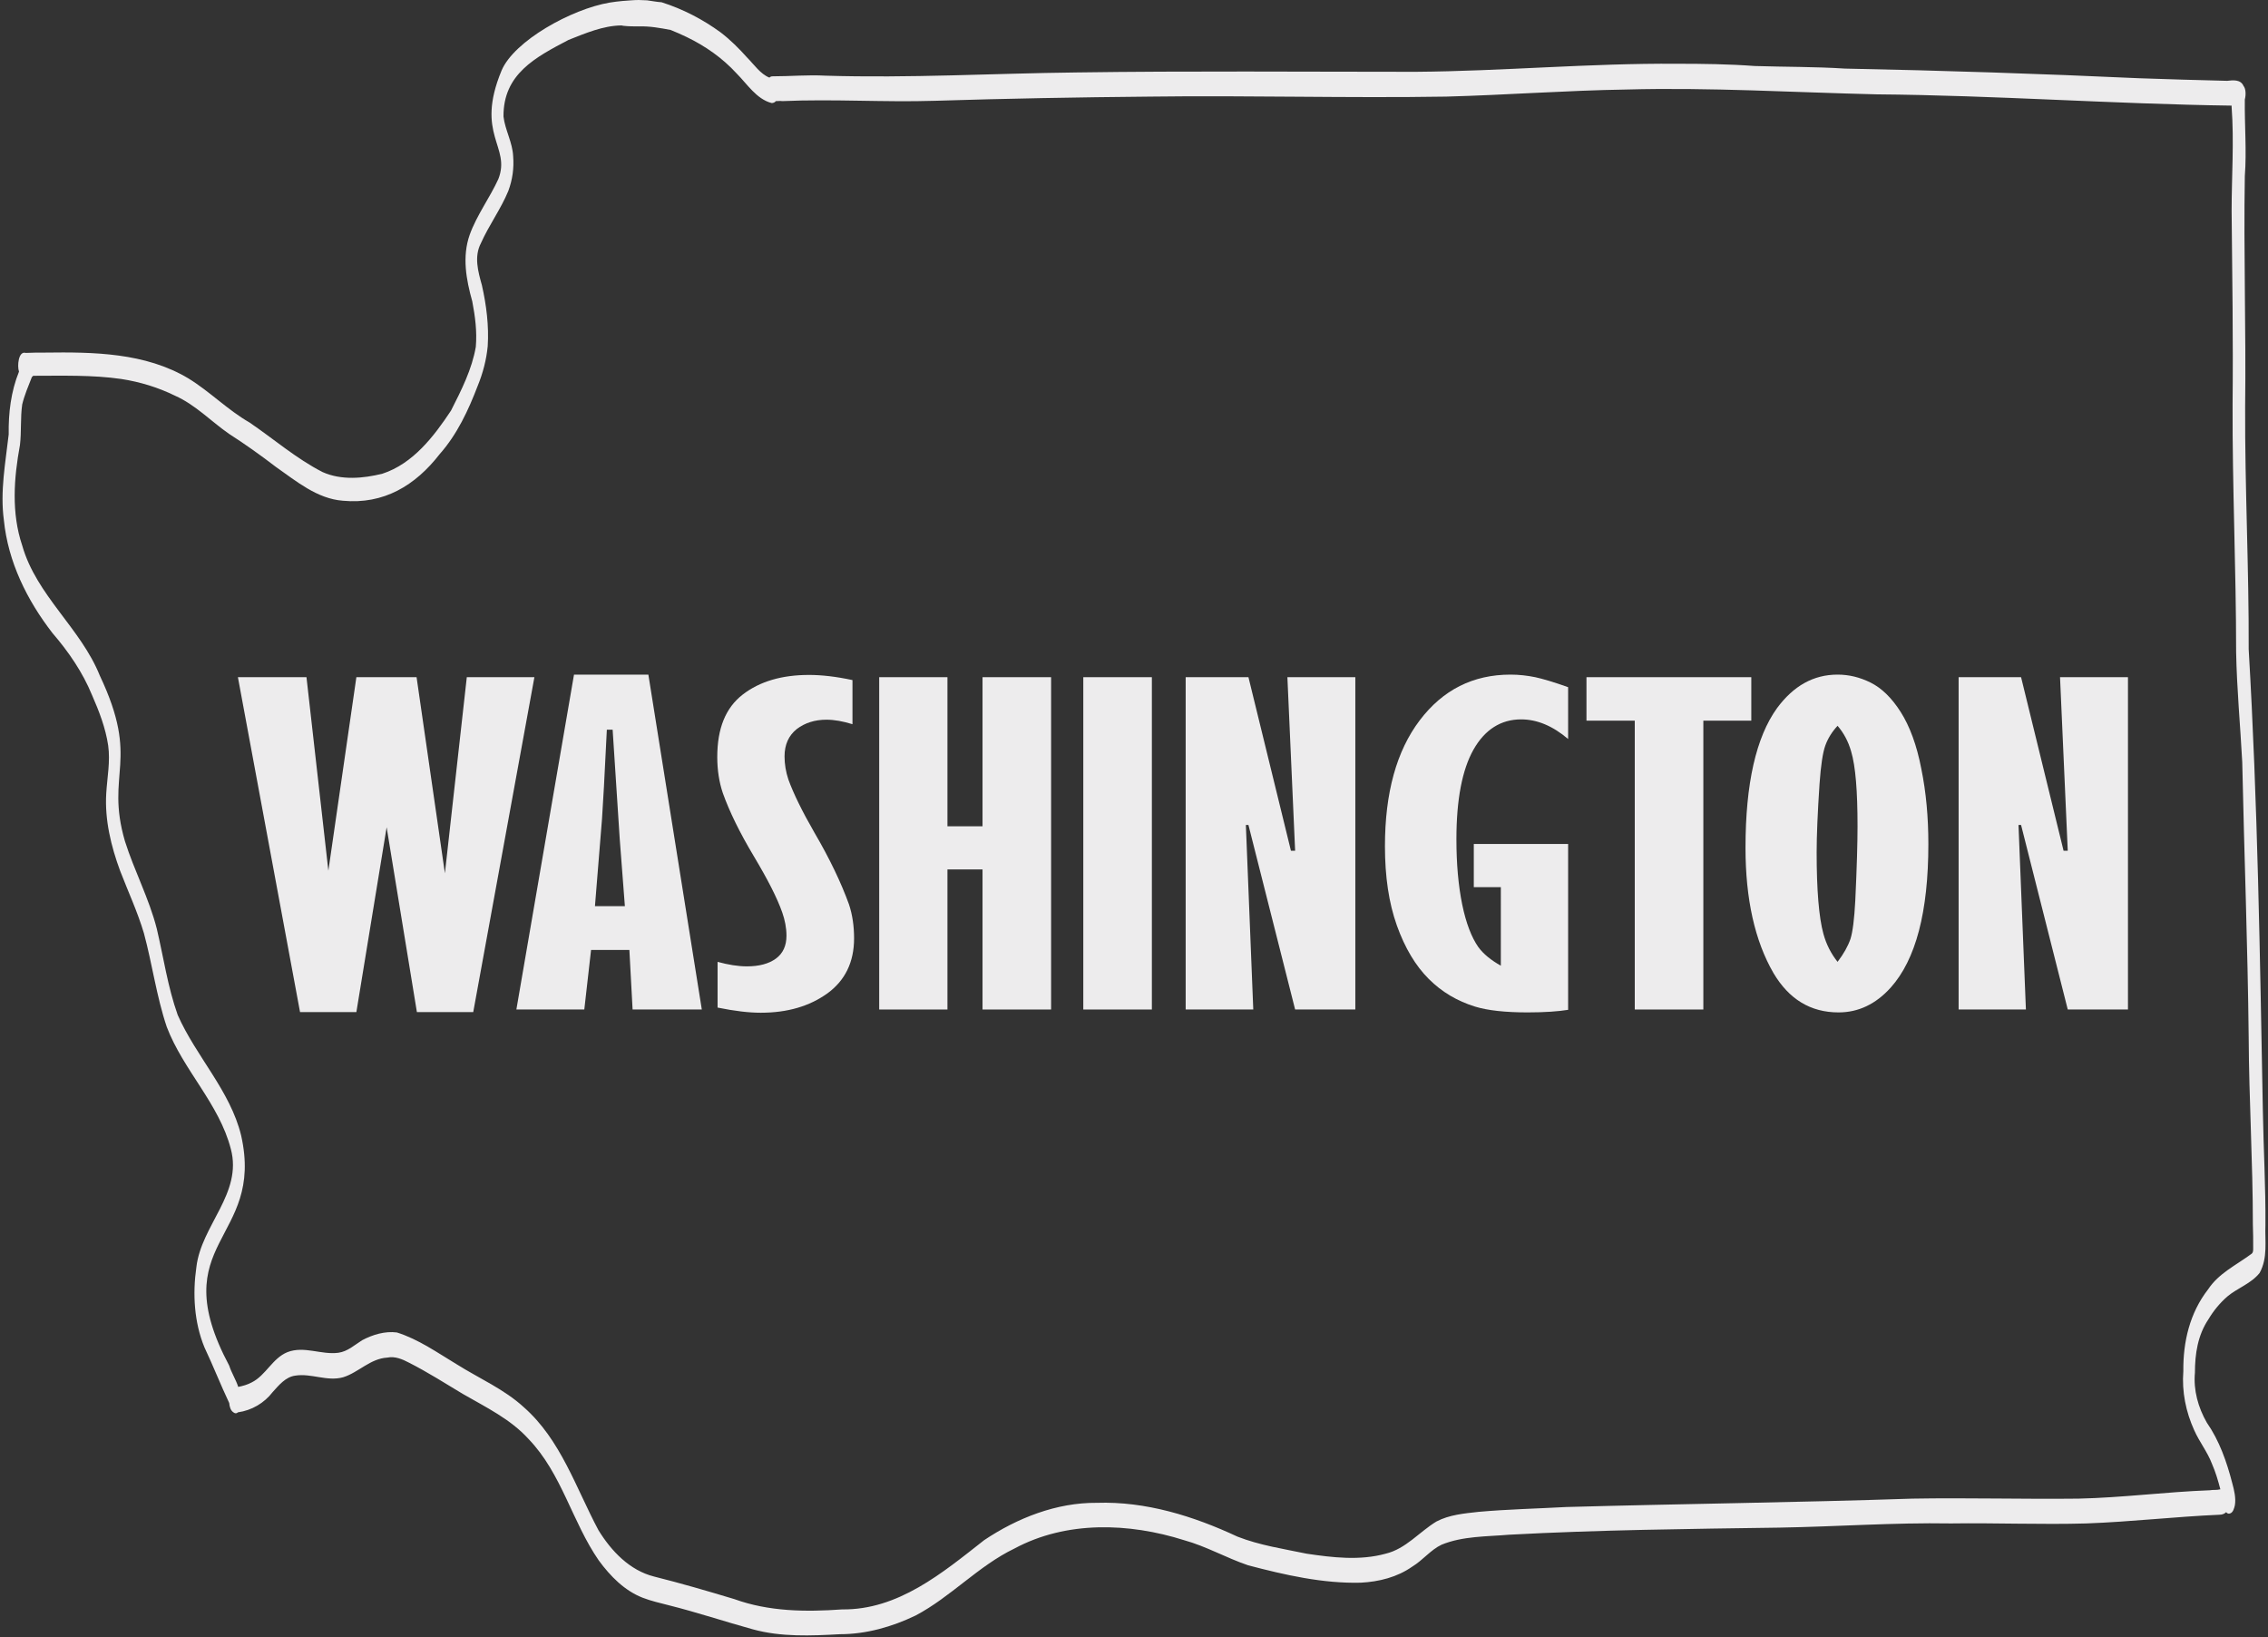
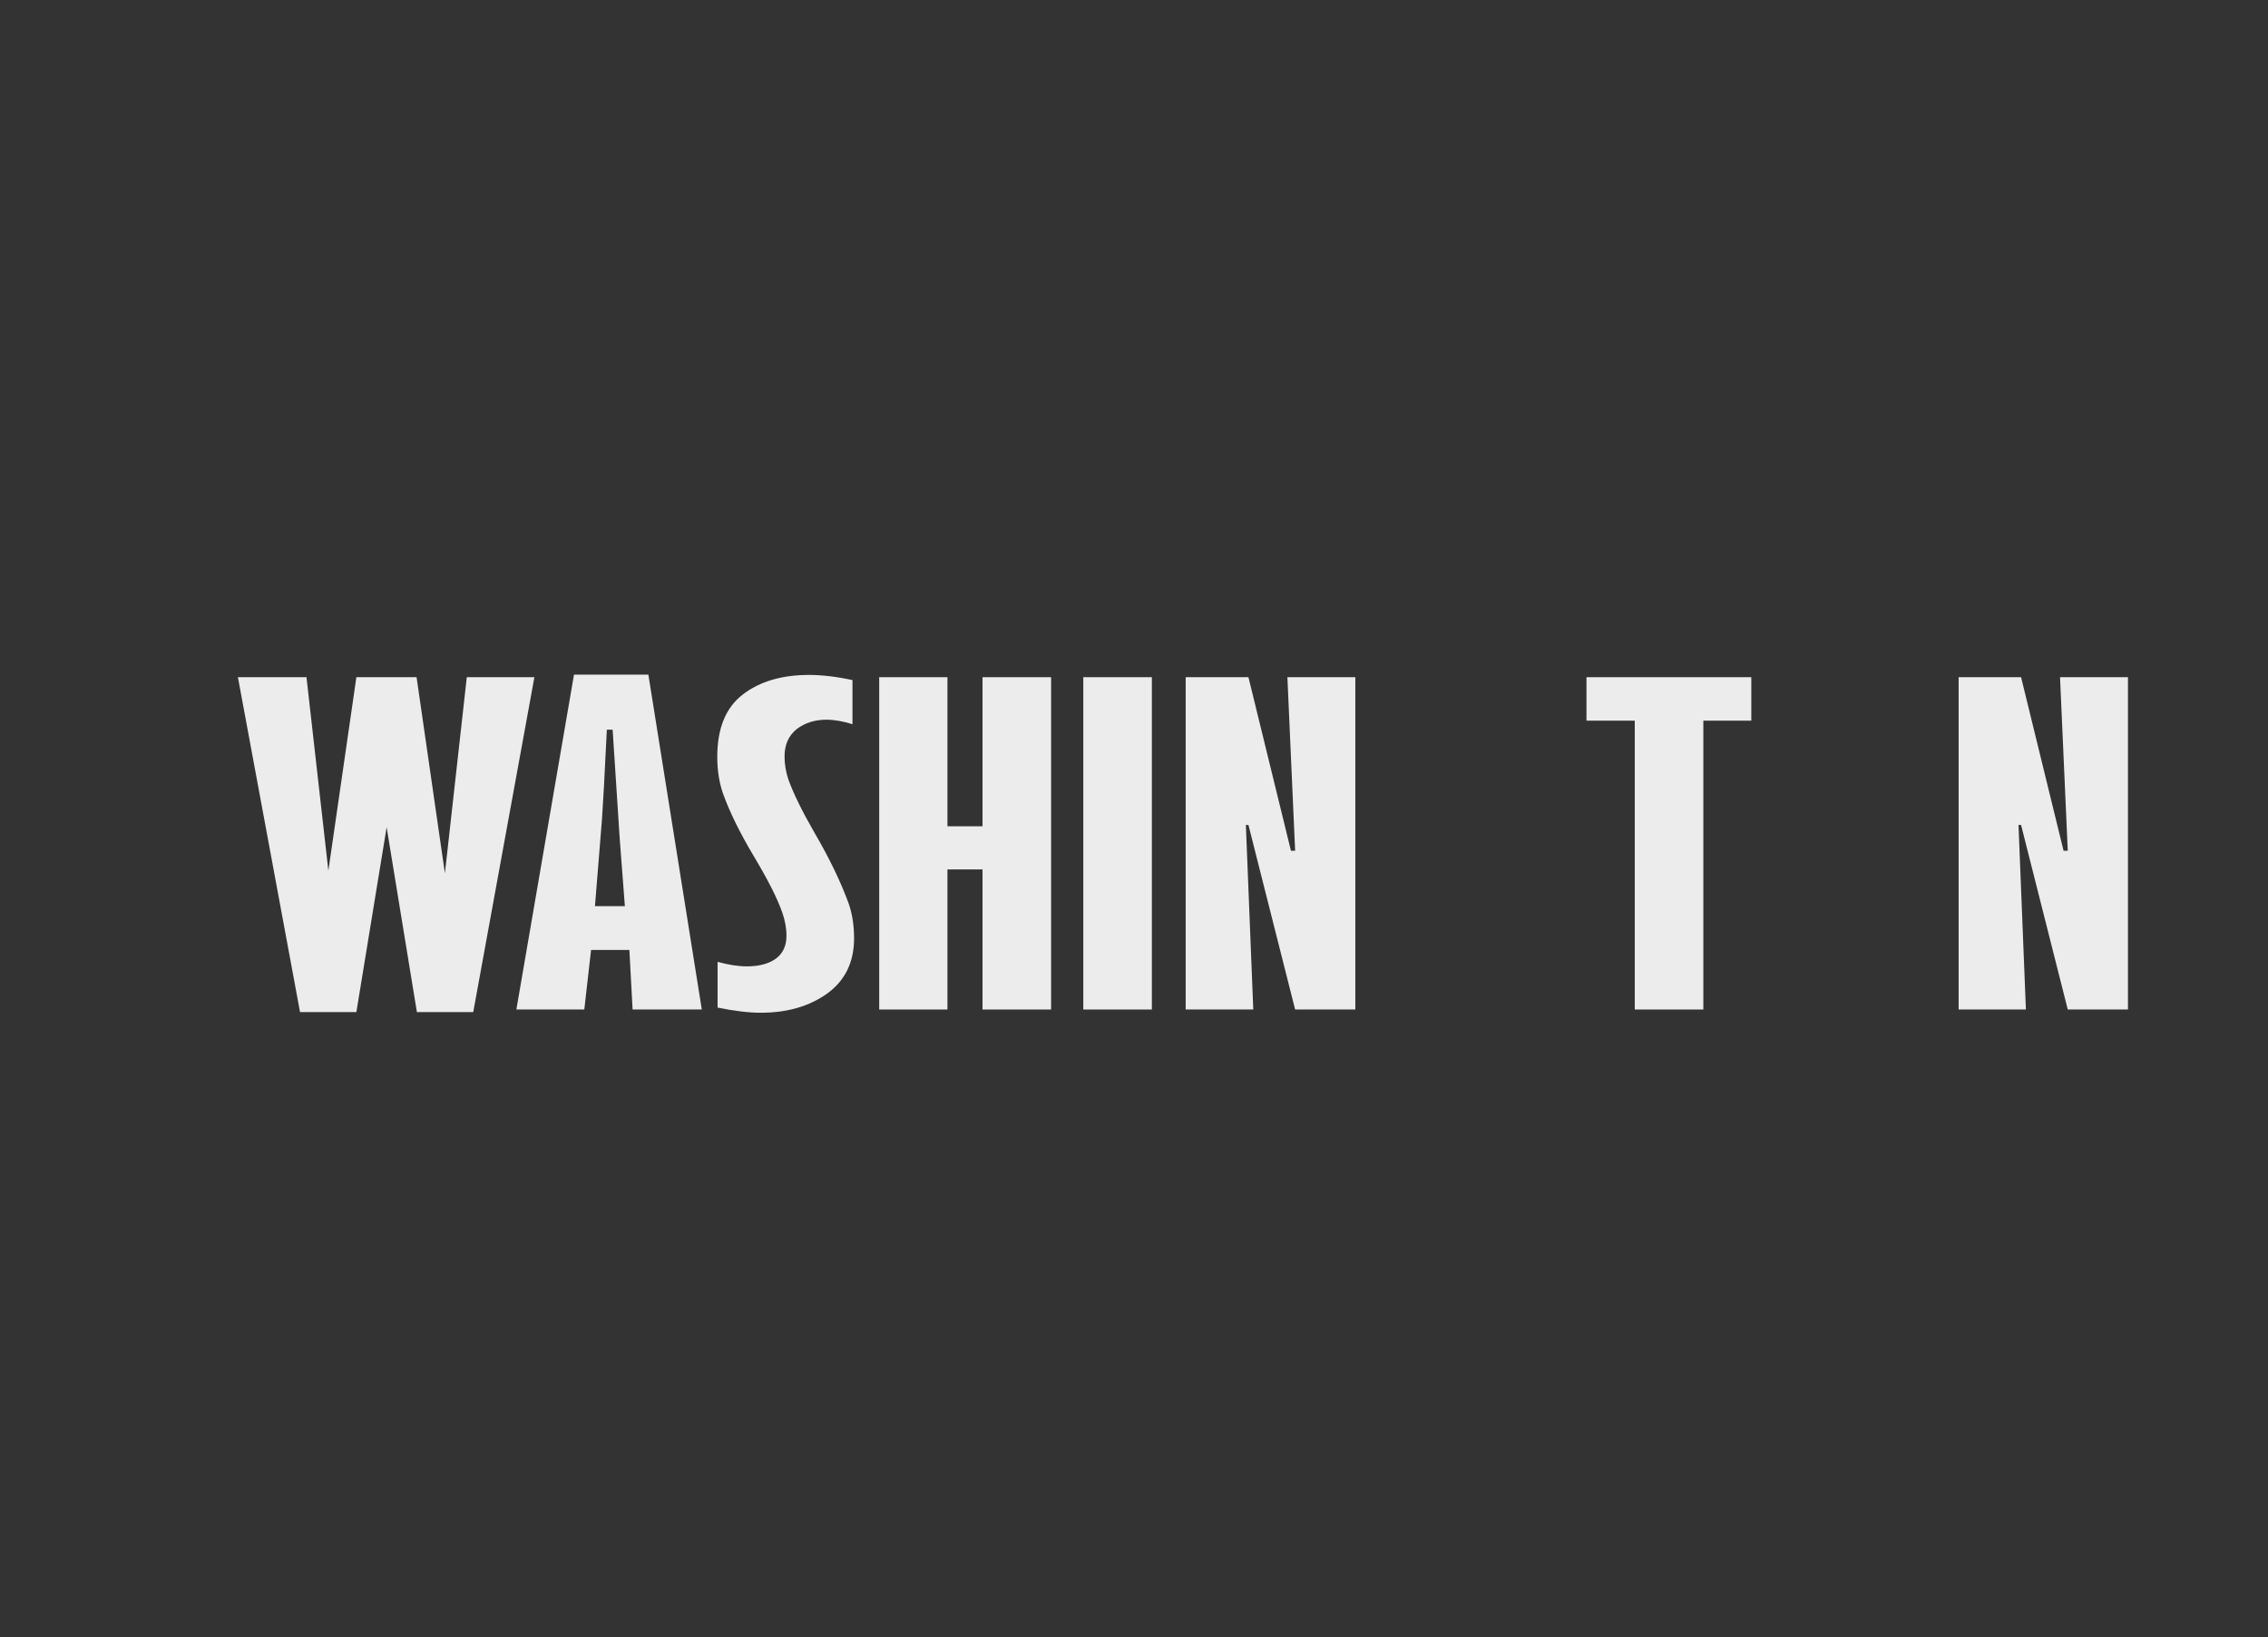
<svg xmlns="http://www.w3.org/2000/svg" fill="#edeced" height="508.4" preserveAspectRatio="xMidYMid meet" version="1" viewBox="-0.9 0.1 704.5 508.4" width="704.5" zoomAndPan="magnify">
  <rect x="-0.9" y="0.1" width="704.5" height="508.4" fill="#333333" stroke="none" />
  <g id="change1_1">
-     <path d="M702.8,380.6c0.1-11.9-0.6-23.6-0.8-35.7c-0.9-47.8-1.6-95.5-4.4-143.2c0.1-25.1-1.2-50.1-1.1-75.2 c0.3-23.9-0.5-47.8-0.1-71.7c0.6-7.9-0.1-15.8,0-23.7c0,0,0-0.1,0-0.1c0.4-1.5,0.3-3.4-0.4-4.2c-0.9-2.1-3.3-1.8-5.1-1.6 c-9.1-0.2-18.2-0.5-27.3-0.8c-30.5-1.4-60.9-2.4-91.4-3c-9.3-0.6-18.7-0.5-28-0.8c-8.1-0.6-16.1-0.7-24.2-0.7 c-27.1-0.2-54.1,2.3-81.2,2.5c-35.1,0-70.3-0.3-105.4,0.2c-26,0.3-51.9,1.8-77.9,1c-5.5-0.3-10.9,0.2-16.4,0.2 c-0.4,0-0.7,0.1-1,0.4c-2.8-1.1-4.8-4.1-6.9-6.2c-2.5-2.8-5.2-5.5-8.2-7.8c-5.6-4.1-11.8-7.3-18.4-9.4c-1.5-0.1-3-0.4-4.5-0.6 c-0.9,0-1.8-0.1-2.6-0.1c-1.7,0-3.3,0.2-5,0.3c-1.3,0.1-2.7,0.3-4,0.5c-11.9,2-29.7,11.9-33.6,21.1c-8.3,20,3,23.5-1,33.7 c-2.7,5.9-6.7,11.2-8.9,17.3c-2.4,6.8-1.1,13.9,0.8,20.7c0.9,4.7,1.5,9.3,1.1,14.1c-1.2,7-4.5,13.5-7.7,19.8 c-5.3,8-11.8,16.5-21.3,19.6c-6,1.5-12.8,2.1-18.6-0.5c-8.2-4.2-15.2-10.3-22.7-15.4c-6.8-3.9-12.3-9.6-19-13.7 c-13.4-8-29.4-8.2-44.6-8c-2,0-4,0-5.9,0.1c-2.3-0.7-2.7,4.1-2.1,5.8c-2.5,6.2-3.3,12.8-3.2,19.5c-1,8.8-2.7,17.7-1.5,26.6 c1.3,13,7.2,24.9,15.1,35.1c5,5.8,9.4,12.2,12.3,19.3c2.2,5,4.2,10.2,5,15.6c0.7,5-0.3,9.9-0.6,14.9c-0.5,8.2,1.5,16.4,4.3,24 c2.5,6.5,5.4,12.7,7.4,19.4c2.6,9.6,3.9,19.6,7.1,29.1c5.1,13.4,16.3,23.9,19.9,37.9c3.7,13.8-9.2,23.7-10.7,36.7 c-1.2,8.3-0.7,17.1,2.5,24.9c2.7,5.7,5,11.6,7.7,17.3c0,0,0,0,0,0c0.1,1.1,0.4,2.3,1.3,2.9c0.5,0.4,1,0.4,1.4,0 c4.3-0.6,8.2-2.9,10.8-6.3c1.9-2.1,4-4.7,7-5.1c5-0.8,9.9,1.9,14.9,0.5c4.8-1.5,8.4-5.8,13.7-6.1c2.4-0.5,4.7,0.5,6.8,1.6 c5.7,2.9,11.2,6.4,16.7,9.7c7.1,4.1,14.8,7.8,20.4,14c10.3,10.7,13.5,25.7,21.8,37.7c3.6,4.9,8,9.4,13.7,11.6c2.6,1,5.3,1.6,8,2.3 c8.8,2.2,17.5,5.1,26.2,7.5c8.8,2.4,18,2,27,1.5c8.2,0,16.2-2.3,23.5-5.8c11-5.8,19.5-15.4,30.7-20.8c16.2-8.7,35.6-8,52.7-2.6 c6.9,1.9,13.1,5.5,19.9,7.8c11.4,3,23.2,5.7,35,5.4c5.7-0.3,11.3-1.7,16-5c3.3-2,5.7-5.2,9.1-6.8c6.6-2.7,14-2.5,21-3.1 c27.9-1.5,55.9-1.8,83.9-2.2c17.8-0.3,35.5-1.6,53.3-1.3c14-0.2,28.1,0.4,42.1,0c13.8-0.5,27.5-2.1,41.3-2.7c0.9,0,1.6-0.3,2.1-0.8 c0.3,0.4,0.8,0.6,1.2,0.4c1-0.3,1.3-1.7,1.5-2.5c0.4-2.2-0.2-4.7-0.8-6.9c-1.7-6.6-4-13.2-7.9-18.8c-2.7-4.7-4.2-10.1-3.7-15.5 c0-5.9,0.9-11.7,4.2-16.6c1.6-2.7,3.6-5.1,5.9-7.1c3.1-2.6,7.4-4,10-7.3C703.6,390.7,702.6,385.4,702.8,380.6z M699,387.8 c0,0.7,0,1.4-0.7,1.8c-4.6,3.4-10,5.9-13.3,10.9c-5.7,7.3-7.8,16.3-7.7,25.4c-0.5,6.4,0.8,12.7,3.4,18.4c1.6,3.6,4.1,6.7,5.5,10.4 c1.1,2.5,1.9,5.2,2.6,7.9c-1.1,0.3-2.2,0.1-3.3,0.3c-13.6,0.5-27.1,2.3-40.8,2.6c-17.2,0.2-34.4-0.3-51.6,0 c-35.8,1.2-71.6,1.6-107.5,2.6c-9.1,0.5-18.2,0.7-27.2,1.5c-4.5,0.5-9.1,0.9-13.1,3c-5.3,3.2-9.5,8.5-15.8,10 c-8,2.2-16.4,1.2-24.5,0c-7.2-1.5-14.6-2.6-21.5-5.3c-13.7-6.4-28.5-11-43.7-10.5c-12.5-0.1-24.7,4.7-35,11.6 c-13,10.2-26.7,21.7-44.1,21.5c-11.3,0.8-22.7,0.7-33.5-3.2c-8.3-2.5-16.5-4.9-24.9-7c-7.6-1.9-13.3-7.9-17.3-14.4 c-7-13.1-11.7-28.1-23.2-38.2c-6.1-5.6-13.8-8.9-20.8-13.3c-6-3.6-11.9-7.8-18.6-9.9c-3.7-0.5-7.6,0.7-10.8,2.4 c-2.4,1.5-4.5,3.5-7.4,3.9c-5.3,0.7-10.6-2.2-15.8-0.2c-4.7,1.9-6.7,7.2-11.1,9.4c-1.3,0.7-2.7,1.1-4.2,1.4 c-0.7-2.2-2.1-4.4-2.8-6.6c-20.7-38.8,11.1-38.7,3.7-71.5c-3.4-13.9-14-24.5-19.7-37.4c-3.1-8.7-4.4-17.9-6.5-26.8 c-2.4-9.4-7-18-9.9-27.2c-6.2-21.3,4.9-24.6-7.8-51.4c-5.9-14.7-19.7-24.9-24.1-40.4c-3.4-10.1-2.6-20.9-0.7-31.2 c0.5-4.2,0.1-8.4,0.7-12.6c0.7-2.9,1.9-5.7,3-8.5c0.1-0.1,0.3-0.2,0.4-0.4c9.1,0,18.4-0.3,27.4,1c5.8,0.9,11.4,2.6,16.7,5.2 c6.3,2.8,11.1,7.9,16.7,11.8c5,3.2,9.9,6.7,14.6,10.3c6.3,4.4,12.8,9.9,20.8,10.5c12.7,1.2,22.5-4.7,30.1-14.5 c5.4-6.1,8.9-13.6,11.8-21.2c1.6-3.9,2.7-8.1,3.1-12.3c0.4-6.3-0.4-12.7-1.8-18.9c-1.2-4.3-2.5-8.9-0.3-13.1 c2.5-5.6,6.2-10.6,8.5-16.2c1.3-3.5,1.8-7.1,1.5-10.8c-0.2-4.3-2.5-8.1-3-12.3c-0.1-13.2,9.9-18.4,20.2-23.8 C181,10.4,186.4,8.1,192,8c0.2,0,0.4,0,0.6,0.1c1.7,0.2,3.4,0.2,5.1,0.2c3.3-0.1,6.5,0.5,9.7,1.1c1.7,0.7,3.4,1.4,5,2.2 c5.8,2.8,11.1,6.5,15.5,11.3c3.3,3.3,6.2,8,10.9,9.2c0.5,0,1-0.2,1.3-0.6c0.7,0,1.4-0.1,2,0c15.8-0.7,31.6,0.4,47.4-0.1 c22.3-0.7,44.6-1.1,66.9-1.3c30.6-0.4,61.3,0.5,91.9,0c18.7-0.5,37.3-1.9,56-2.2c26-0.7,51.9,0.9,77.8,1.5 c36.7,0.3,73.5,3,110.2,3.5v0.4c0.8,10.8,0,21.6,0,32.3c0.2,20,0.5,40,0.3,60.1c-0.1,25.5,1.1,51.1,1.1,76.8 c0.2,11.4,1.3,22.9,1.9,34.3c0.6,28.5,1.7,56.8,2,85.5c0.1,19.4,1.3,38.7,1.3,58.1C699,382.7,699,385.2,699,387.8z" />
    <path d="M144.1 210.4L137.3 271.3 128.5 210.4 109.8 210.4 101.1 270.5 94.3 210.4 73 210.4 92.3 314.4 109.8 314.4 119.2 257 128.6 314.4 146.1 314.4 165.1 210.4z" />
    <path d="M177.4,209.6l-17.9,104h21.1l2.1-18.5h11.9l1,18.5h21.5l-16.6-104H177.4z M183.9,281.6l2.2-27.2c0.3-4.1,0.8-13.3,1.5-27.7 h1.8l2.2,33.9l1.6,20.9H183.9z" />
    <path d="M252.1,258.7c-3.8-6.6-6.5-12.1-8.1-16.5c-0.8-2.4-1.2-4.8-1.2-7.2c0-3.7,1.3-6.5,3.8-8.5c2.5-1.9,5.6-2.9,9.2-2.9 c2.5,0,5.2,0.5,8.1,1.4v-13.7c-5.1-1.1-9.6-1.6-13.5-1.6c-8.4,0-15.3,2-20.6,6.1c-5.3,4.1-7.9,10.5-7.9,19.4 c0,4.1,0.6,7.8,1.7,11.1c2.1,5.9,5.3,12.4,9.6,19.6c4.3,7.2,7.3,13,8.9,17.6c0.8,2.3,1.3,4.7,1.3,7.2c0,3.1-1.1,5.5-3.3,7.1 c-2.2,1.6-5.2,2.4-9,2.4c-2.8,0-5.8-0.5-9.1-1.4v14.2c5.4,1.1,9.8,1.6,13.4,1.6c8.3,0,15.1-2,20.7-6c5.5-4,8.3-9.7,8.3-17.1 c0-3.8-0.5-7.3-1.6-10.6C260.4,274.3,256.9,266.9,252.1,258.7z" />
-     <path d="M304.3 256.7L293.4 256.7 293.4 210.4 272.2 210.4 272.2 313.6 293.4 313.6 293.4 270.1 304.3 270.1 304.3 313.6 325.6 313.6 325.6 210.4 304.3 210.4z" />
+     <path d="M304.3 256.7L293.4 256.7 293.4 210.4 272.2 210.4 272.2 313.6 293.4 313.6 293.4 270.1 304.3 270.1 304.3 313.6 325.6 313.6 325.6 210.4 304.3 210.4" />
    <path d="M335.6 210.4H356.9V313.6H335.6z" />
    <path d="M401.4 264.3L400.1 264.3 386.9 210.4 367.4 210.4 367.4 313.6 388.4 313.6 386.1 256.3 386.9 256.3 401.4 313.6 420.1 313.6 420.1 210.4 399 210.4z" />
-     <path d="M468.3,209.6c-11.6,0-21,4.7-28.2,14.2c-7.2,9.5-10.8,22.5-10.8,39.1c0,9.4,1.2,17.6,3.7,24.6c2.5,7,5.8,12.5,9.9,16.6 c4.1,4.1,8.9,6.9,14.4,8.6c3.9,1.2,9.4,1.8,16.3,1.8c5.3,0,9.5-0.3,12.6-0.8v-51.5h-29.3v13.4h8.4V300c-3-1.7-5.4-3.6-7-5.8 c-2.1-3-3.8-7.4-5-13.2c-1.2-5.9-1.8-12.6-1.8-20.3c0-12.3,1.8-21.6,5.3-27.8c3.5-6.2,8.5-9.4,14.8-9.4c4.9,0,9.8,2,14.6,6.1v-16.1 c-4.5-1.6-7.9-2.6-10.2-3.1C473.5,209.9,471,209.6,468.3,209.6z" />
    <path d="M543.1 210.4L491.9 210.4 491.9 223.9 506.9 223.9 506.9 313.6 528.2 313.6 528.2 223.9 543.1 223.9z" />
-     <path d="M589.5,221.2c-2.8-4.4-5.9-7.4-9.3-9.1c-3.4-1.7-6.8-2.5-10.3-2.5c-7.5,0-13.7,3.5-18.8,10.4c-6.5,9-9.8,23.4-9.8,43.4 c0,15.9,2.9,28.9,8.7,38.9c4.8,8.1,11.5,12.2,20.2,12.2c6.2,0,11.6-2.6,16.2-7.7c7.8-8.7,11.7-23.5,11.7-44.6 c0-8.3-0.7-16.1-2.2-23.4C594.5,231.5,592.3,225.6,589.5,221.2z M575.4,279.8c-0.3,5.7-0.8,9.7-1.5,11.9c-0.8,2.3-2.1,4.6-4,7.1 c-2-2.5-3.5-5.4-4.4-8.7c-1.4-5.1-2.1-13.6-2.1-25.3c0-5.2,0.3-12.3,0.9-21.3c0.4-5.7,1-9.7,1.8-11.9c0.8-2.2,2.1-4.3,3.8-6.1 c1.9,2.2,3.3,4.8,4.2,7.9c1.4,4.7,2,12.4,2,23.3C576.1,261.6,575.9,269.3,575.4,279.8z" />
    <path d="M641.4 264.3L640.1 264.3 626.9 210.4 607.5 210.4 607.5 313.6 628.4 313.6 626.1 256.3 626.9 256.3 641.4 313.6 660.1 313.6 660.1 210.4 639 210.4z" />
  </g>
</svg>